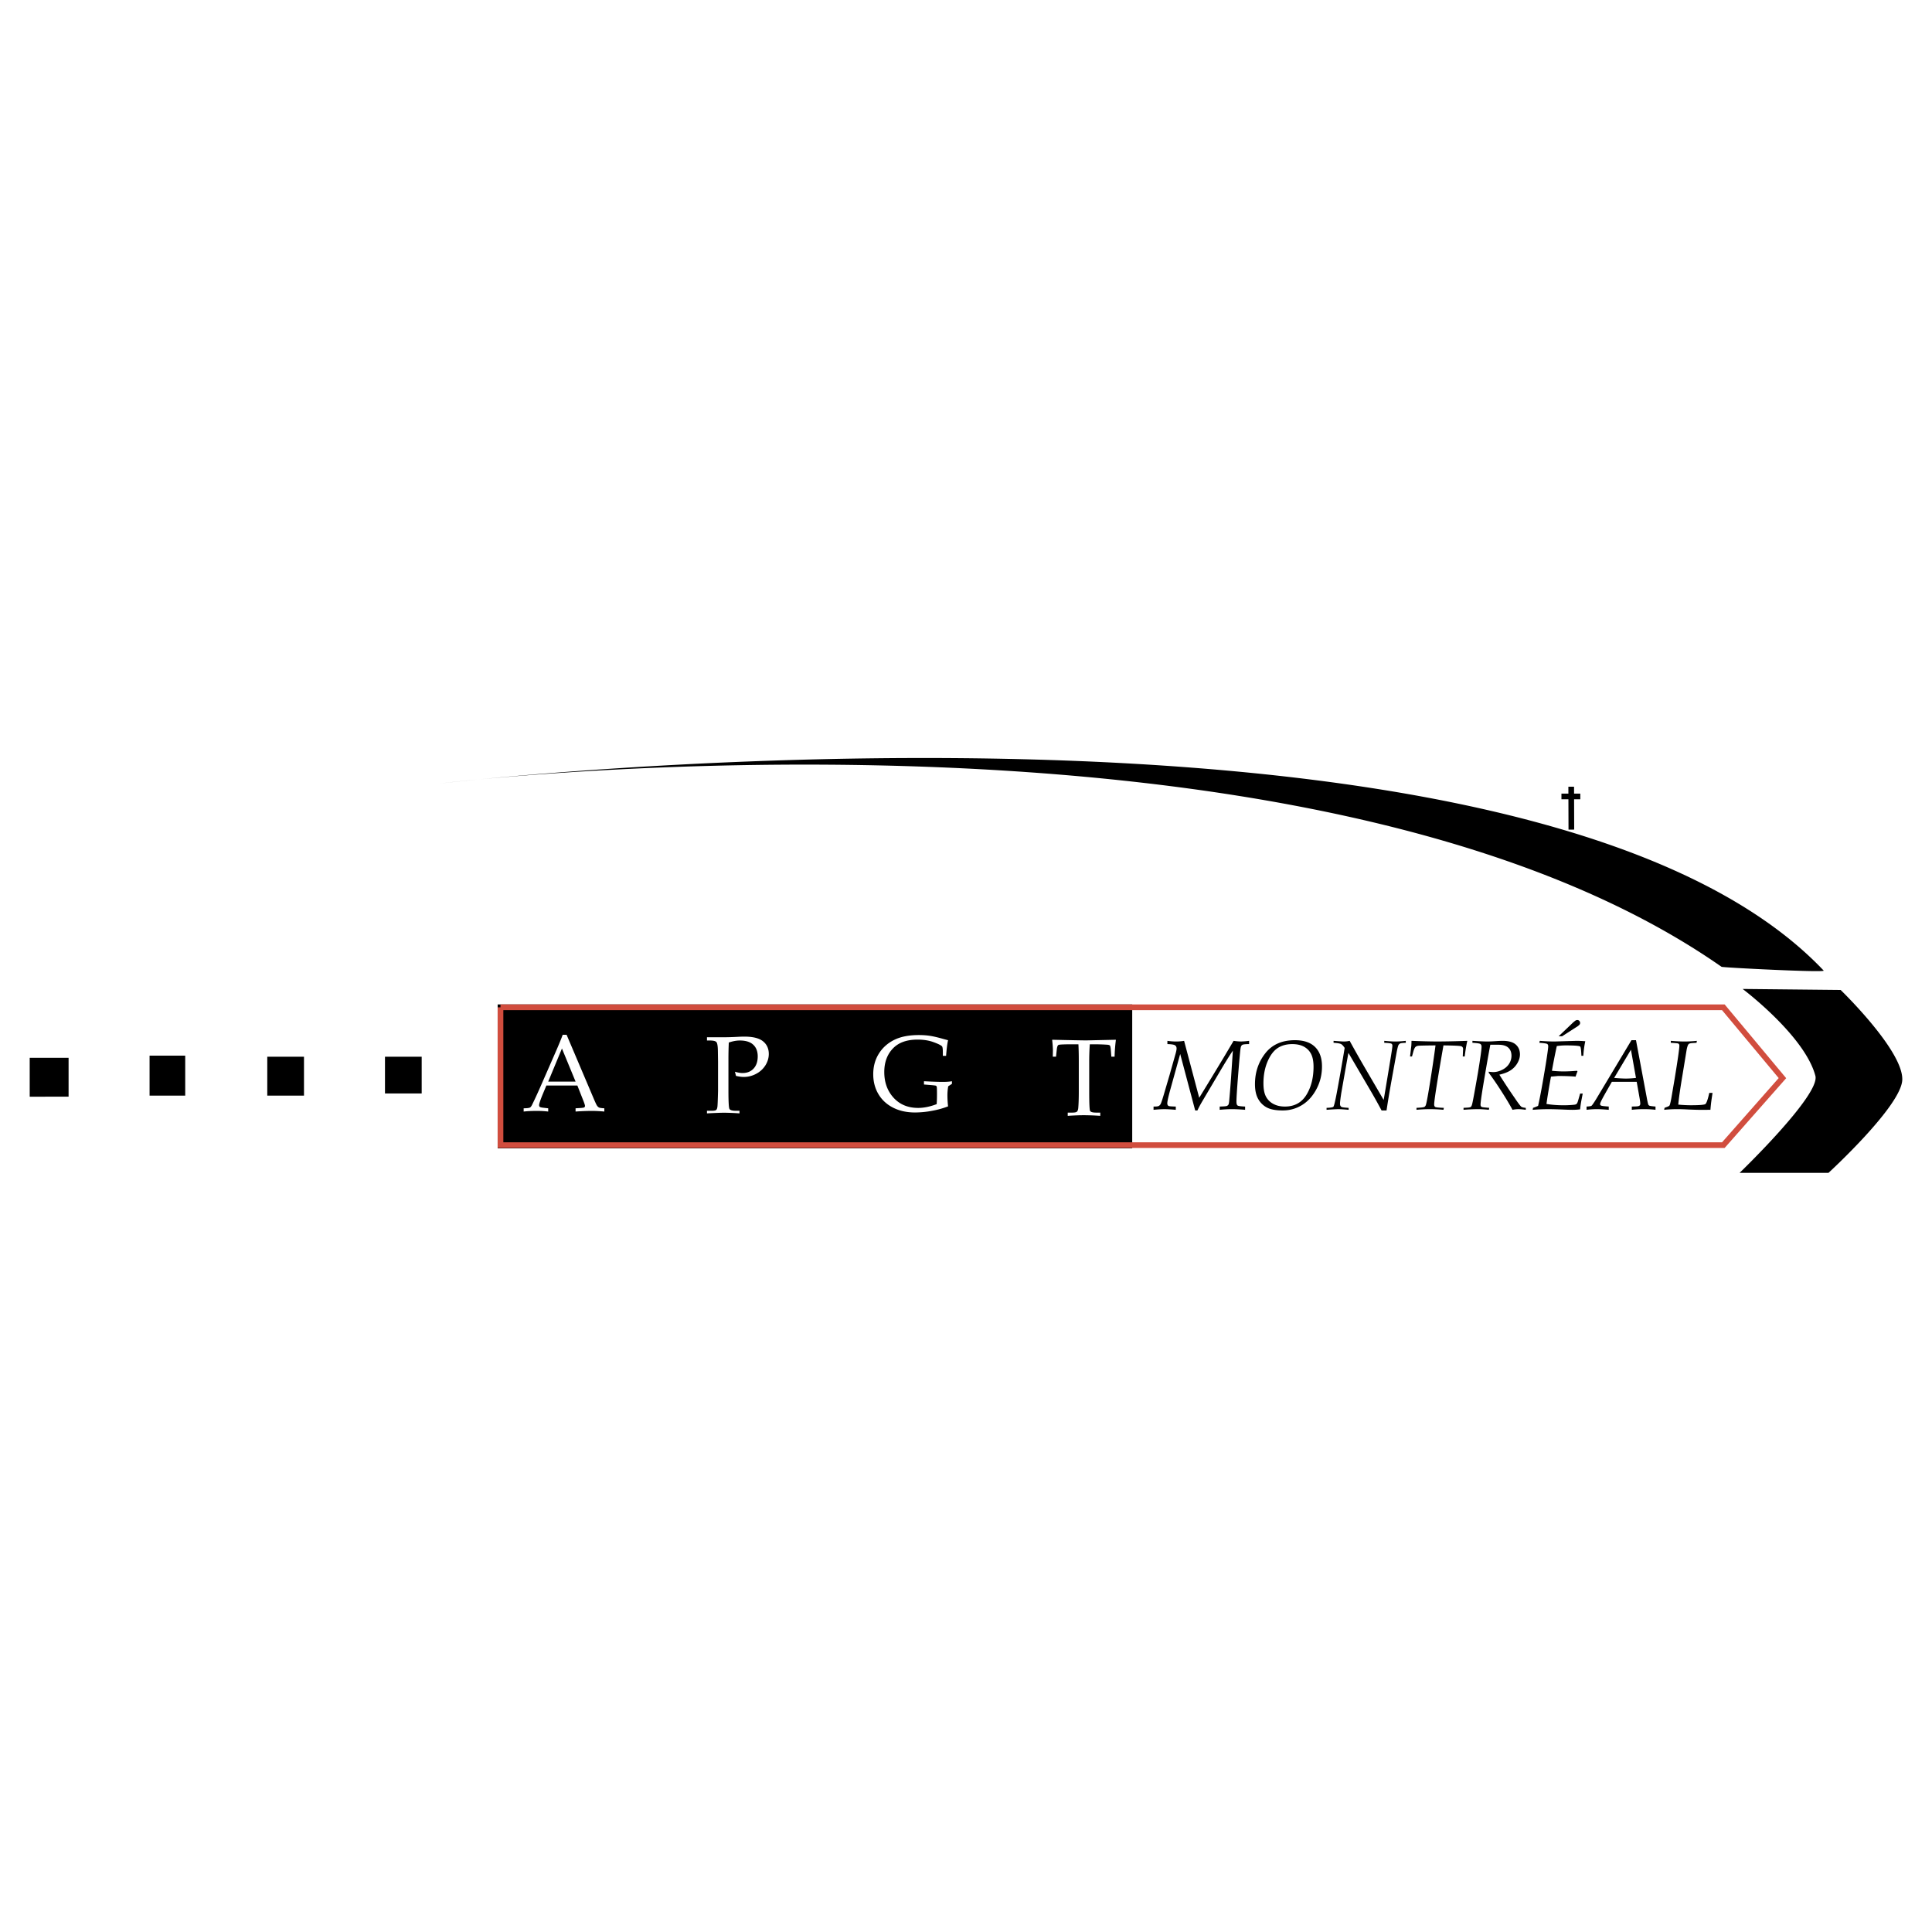
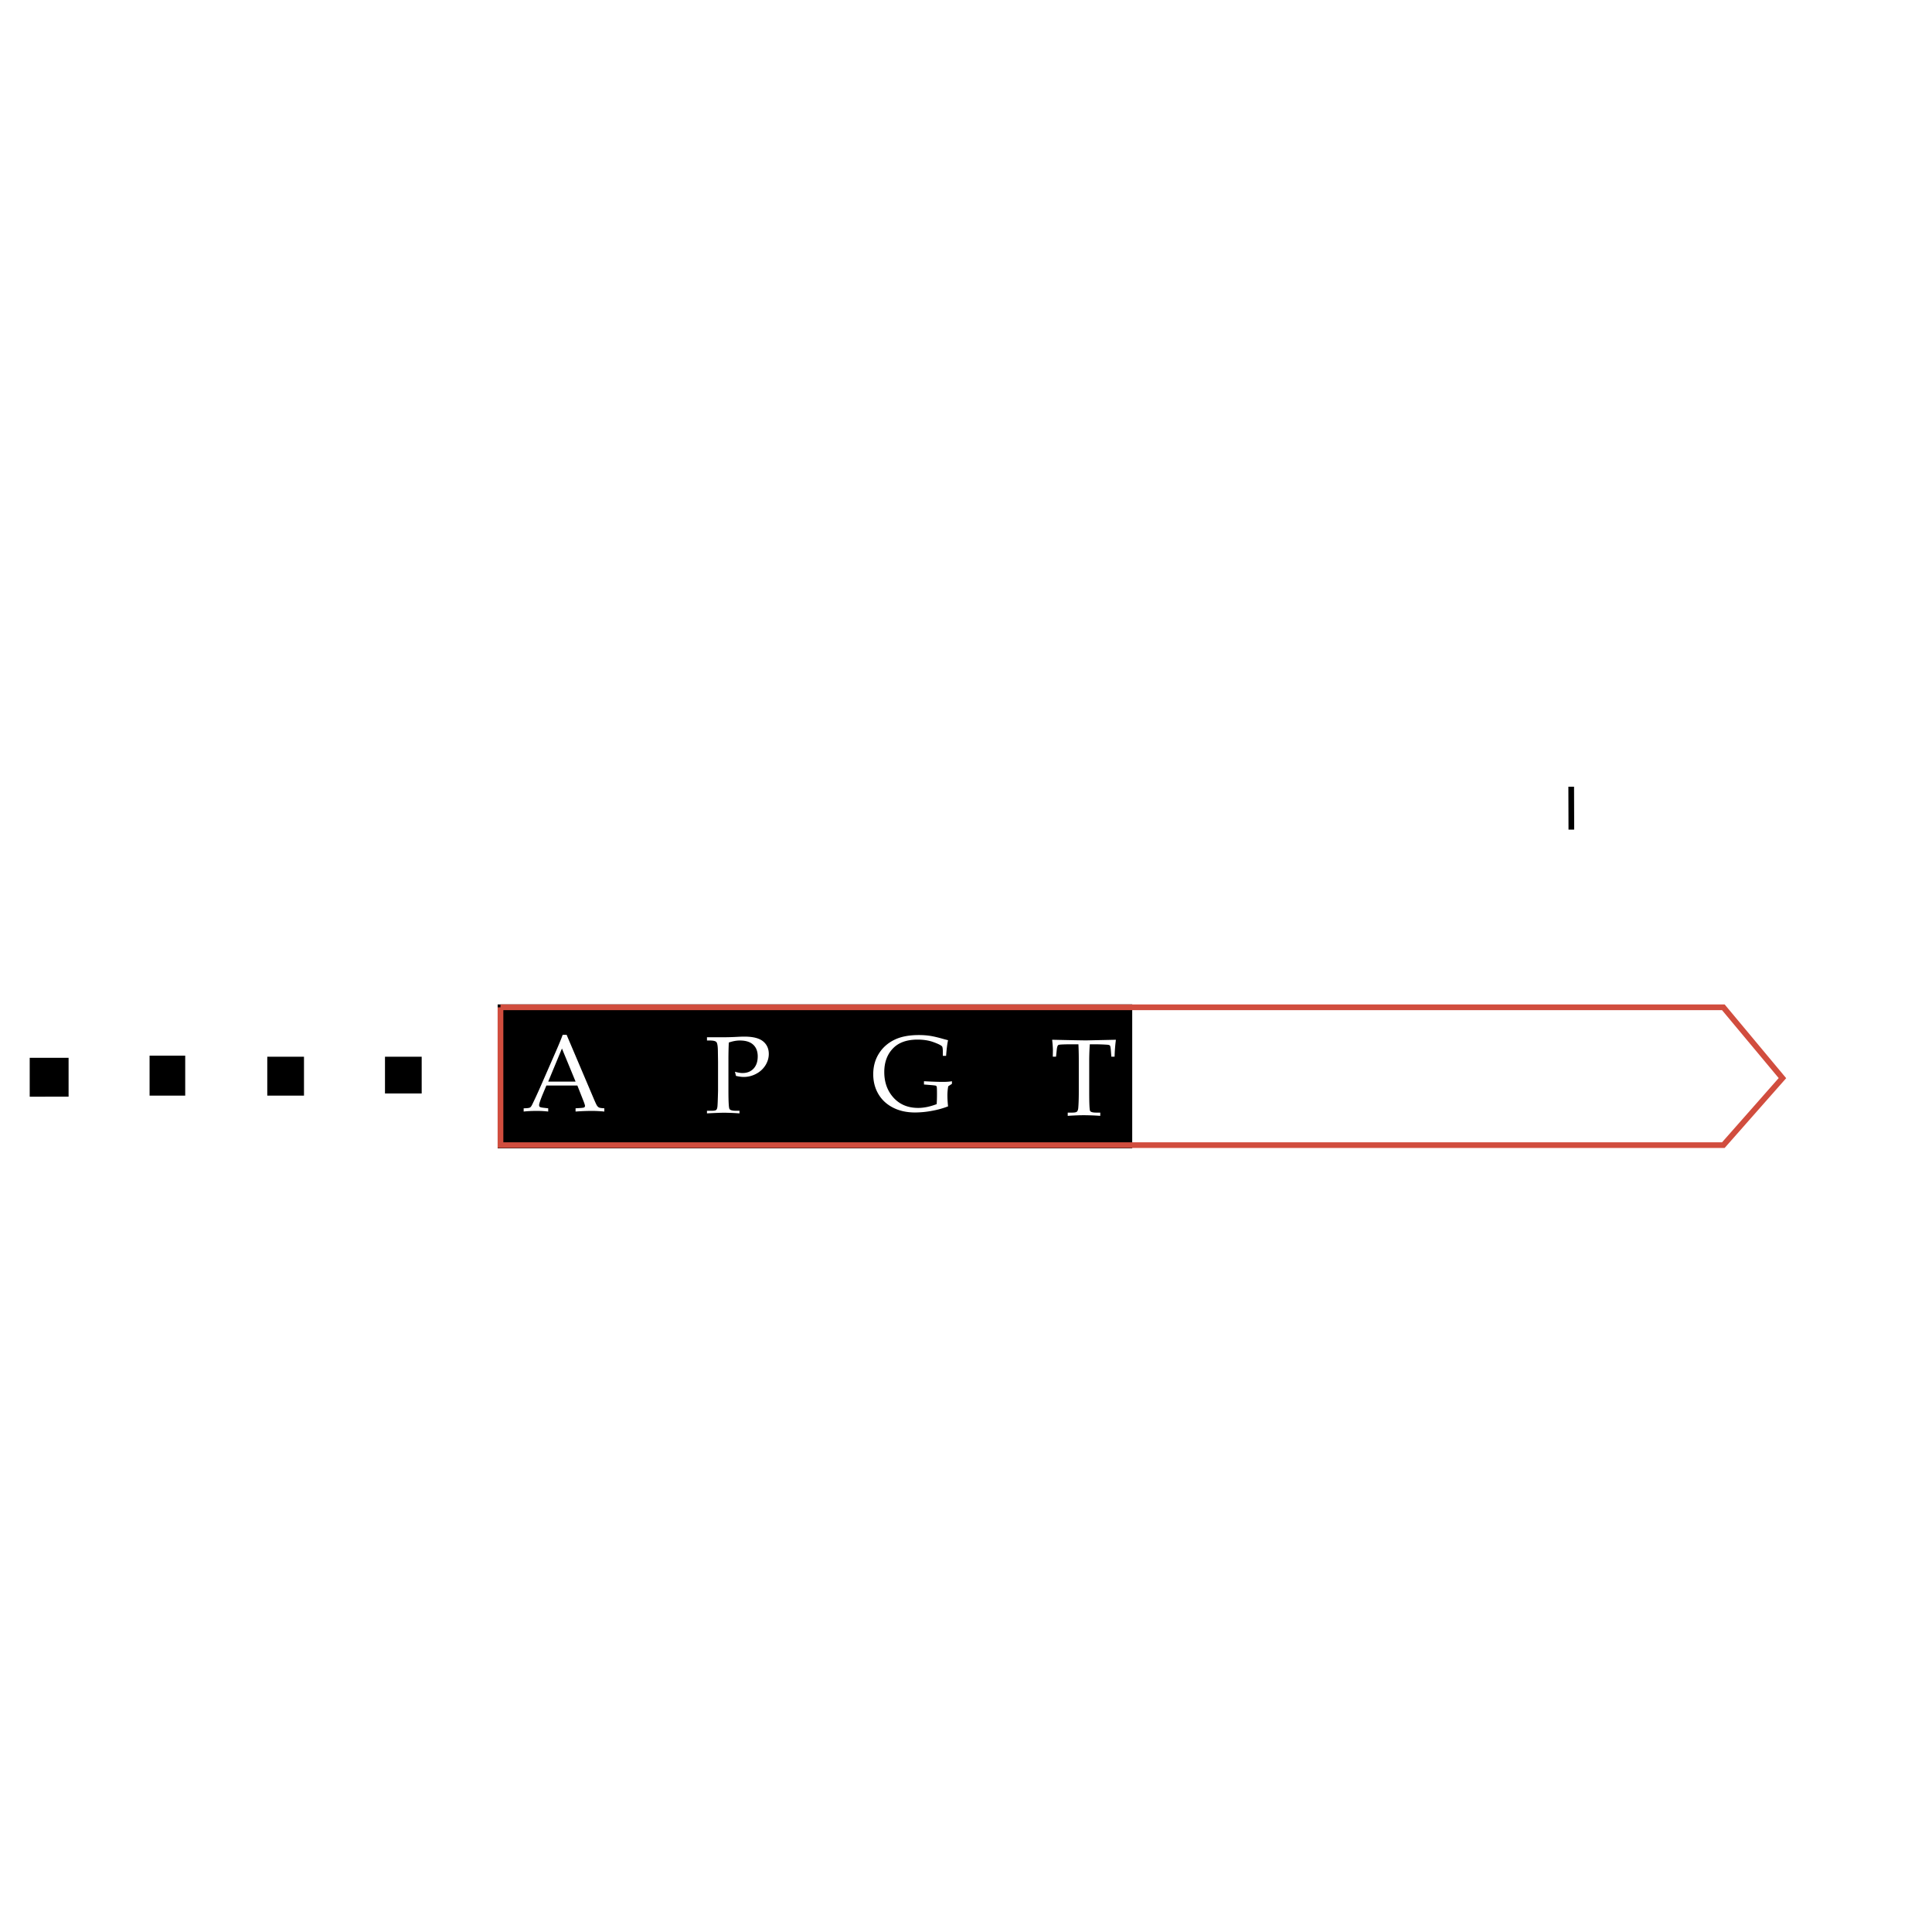
<svg xmlns="http://www.w3.org/2000/svg" width="2500" height="2500" viewBox="0 0 192.756 192.756">
  <path fill-rule="evenodd" clip-rule="evenodd" fill="#fff" d="M0 0h192.756v192.756H0V0z" />
  <path fill-rule="evenodd" clip-rule="evenodd" stroke="#000" stroke-width=".567" stroke-miterlimit="2.613" d="M49.935 100.498h62.743v13.79H49.935v-13.79z" />
  <path fill-rule="evenodd" clip-rule="evenodd" d="M2.964 105.537h3.879v3.879H2.964v-3.879zM14.923 105.322h3.556v3.987h-3.556v-3.987zM26.666 105.43h3.663v3.879h-3.663v-3.879zM38.41 105.43h3.662v3.663H38.41v-3.663z" />
  <path fill="none" stroke="#d14d3e" stroke-width=".567" stroke-miterlimit="2.613" d="M49.935 100.498h122.003l5.896 7.067-5.896 6.685H49.935v-13.752" />
  <path d="M59.771 110.499c-.078-.038-.146-.101-.206-.188s-.18-.345-.36-.772l-2.675-6.298h-.39c-.142.399-.407 1.041-.796 1.926l-1.458 3.333c-.262.596-.519 1.15-.77 1.665-.081.174-.158.284-.231.328-.072.045-.232.07-.48.078l-.159.005v.324c.377-.043.815-.064 1.314-.064.416 0 .794.021 1.135.064v-.324l-.511-.059c-.177-.021-.287-.05-.331-.086-.043-.035-.065-.094-.065-.177 0-.128.116-.479.348-1.05l.377-.9h3.092l.603 1.527c.105.271.159.438.159.503a.177.177 0 0 1-.081.15c-.035.024-.146.044-.334.059l-.527.032v.324a24.654 24.654 0 0 1 1.556-.064c.417 0 .854.021 1.313.064v-.324c-.271-.013-.445-.039-.523-.076zm-5.077-2.584l1.371-3.304 1.363 3.304h-2.734zM72.713 104.013a36.425 36.425 0 0 0-.037 1.671v3.107c0 1.093.033 1.704.097 1.835s.276.196.635.196h.371v.259a23.851 23.851 0 0 0-1.514-.064c-.326 0-.903.021-1.731.064v-.259h.485c.226 0 .371-.028.436-.084.065-.056.106-.169.124-.341.019-.171.038-.694.06-1.569v-2.887l-.017-1.119c-.007-.465-.057-.75-.147-.854-.092-.104-.315-.157-.671-.157h-.269v-.324h1.676c.397 0 .839-.013 1.326-.039.32-.018.563-.025.729-.025.853 0 1.473.155 1.86.467.384.312.576.732.576 1.264 0 .386-.107.757-.323 1.112a2.37 2.37 0 0 1-.916.857 2.594 2.594 0 0 1-1.264.324c-.206 0-.462-.034-.77-.103l-.103-.417c.299.087.548.13.748.13.467 0 .838-.148 1.112-.445.275-.297.412-.702.412-1.217 0-.498-.149-.887-.449-1.165-.299-.279-.744-.419-1.336-.419-.335 0-.702.067-1.1.202zM94.604 108.379c-.053.298-.08.6-.08.907 0 .325.021.69.064 1.097a8.769 8.769 0 0 1-1.595.442 9.263 9.263 0 0 1-1.702.167c-.835 0-1.569-.163-2.201-.488s-1.117-.778-1.457-1.357-.51-1.236-.51-1.972c0-.761.182-1.438.547-2.03.364-.594.872-1.055 1.523-1.384s1.477-.493 2.475-.493c.407 0 .782.026 1.125.079s.791.158 1.343.316l.451.12c-.082.373-.146.894-.194 1.562h-.325v-.349c0-.344-.029-.545-.086-.605-.106-.111-.391-.251-.852-.418-.46-.168-.988-.251-1.582-.251-1.05 0-1.854.278-2.412.834-.607.605-.911 1.407-.911 2.403 0 .957.268 1.763.803 2.418.631.773 1.491 1.161 2.58 1.161.567 0 1.182-.126 1.844-.378.021-.298.031-.615.031-.953 0-.437-.007-.688-.021-.754-.014-.065-.041-.107-.078-.127-.038-.021-.226-.044-.563-.072l-.636-.053v-.325c.844.044 1.47.065 1.879.065.354 0 .658-.021.912-.065v.26l-.372.243zM108.73 104.189a23.46 23.46 0 0 0-.059 1.697v3.062c0 1.139.029 1.766.086 1.882.059.116.262.175.615.175h.402v.324a24.86 24.86 0 0 0-1.627-.064c-.449 0-.988.021-1.619.064v-.324h.453c.236 0 .391-.031.463-.094.07-.062.117-.186.135-.368.035-.419.053-.96.053-1.622v-3.066c0-.605-.012-1.161-.037-1.666h-.541c-.873 0-1.355.021-1.443.061-.09.04-.146.197-.176.471l-.074.702h-.324l.012-.615c0-.249-.025-.606-.076-1.072 1.928.043 3.061.065 3.398.065l2.963-.065a16.298 16.298 0 0 0-.131 1.688h-.324l-.053-.688c-.021-.238-.051-.379-.09-.423-.039-.043-.127-.07-.26-.081a18.798 18.798 0 0 0-1.33-.042h-.416v-.001z" fill-rule="evenodd" clip-rule="evenodd" fill="#fff" />
-   <path d="M157.273 102.474a1.38 1.38 0 0 0 .324-.253.267.267 0 0 0 .051-.162.29.29 0 0 0-.08-.205.258.258 0 0 0-.195-.086.379.379 0 0 0-.188.055 3.07 3.07 0 0 0-.373.322l-1.307 1.246h.342l1.426-.917zM123.076 103.845l-.967 1.626a492.542 492.542 0 0 1-2.463 4.055l-1.508-5.681c-.258.044-.523.065-.799.065s-.564-.021-.867-.065v.325c.389.009.639.047.75.114s.166.177.166.327c0 .1-.031.268-.096.504l-.611 2.163-.594 2.019c-.152.512-.256.808-.311.886-.053.079-.115.136-.188.169s-.238.05-.498.05v.324c.443-.043.807-.064 1.086-.064.254 0 .633.021 1.133.064v-.324c-.404-.01-.639-.028-.703-.054-.096-.043-.145-.133-.145-.271 0-.167.084-.562.25-1.185l1.037-3.737 1.496 5.636h.221c.143-.301.299-.595.469-.883l1.893-3.204c.486-.819.879-1.447 1.176-1.882l-.178 2.667a123.686 123.686 0 0 1-.193 2.408c-.02.169-.045.278-.08.326a.359.359 0 0 1-.152.118c-.066.03-.303.05-.711.06v.324a13.22 13.22 0 0 1 1.232-.064c.338 0 .771.021 1.303.064v-.324c-.422-.017-.67-.051-.748-.104-.076-.053-.115-.179-.115-.378 0-.361.051-1.173.15-2.436.1-1.262.176-2.147.23-2.656.023-.218.051-.362.082-.434a.319.319 0 0 1 .135-.153c.086-.044.309-.068.666-.071v-.325a7.133 7.133 0 0 1-.83.065 5.338 5.338 0 0 1-.718-.064zM138.109 103.845v.195c.402.02.637.048.707.085.068.037.104.107.104.212 0 .106-.049.457-.146 1.051-.387 2.36-.629 3.812-.725 4.354l-1.998-3.425a118.608 118.608 0 0 1-1.396-2.472 2.599 2.599 0 0 1-.564.065c-.129 0-.477-.021-1.041-.065v.195c.385.026.633.067.744.124s.232.186.363.387a197.863 197.863 0 0 1-.793 4.52c-.16.838-.271 1.287-.332 1.349-.062.062-.287.099-.68.112v.194a24.024 24.024 0 0 1 1.15-.064c.236 0 .586.021 1.051.064v-.194c-.387-.023-.619-.051-.693-.084-.111-.054-.168-.16-.168-.318 0-.165.043-.522.127-1.072.395-2.255.633-3.591.715-4.009l2.268 3.874c.377.65.723 1.273 1.039 1.869h.494c.123-.824.285-1.801.488-2.931l.539-2.974c.074-.36.133-.573.176-.639a.428.428 0 0 1 .158-.143c.061-.031.246-.053.559-.065v-.195c-.412.044-.764.065-1.055.065-.245 0-.608-.021-1.091-.065zM129.197 103.78c-1.295 0-2.283.438-2.965 1.315-.684.877-1.023 1.901-1.023 3.074 0 .597.105 1.086.316 1.466.213.381.504.668.873.863.369.194.896.292 1.58.292.703 0 1.35-.183 1.936-.547.588-.363 1.062-.893 1.43-1.586s.551-1.445.551-2.258c0-.84-.229-1.486-.688-1.939-.457-.453-1.127-.68-2.01-.68zm1.188 5.381c-.482.827-1.213 1.24-2.189 1.24-.451 0-.84-.091-1.17-.272a1.757 1.757 0 0 1-.732-.745c-.16-.315-.24-.747-.24-1.296 0-.805.135-1.525.402-2.16.27-.636.605-1.088 1.008-1.356s.893-.401 1.465-.401c.463 0 .852.085 1.166.256s.553.415.715.732c.162.318.242.743.242 1.277-.001 1.06-.224 1.968-.667 2.725zM170.537 109.038c-.15.666-.281 1.038-.393 1.116-.113.078-.594.117-1.441.117-.393 0-.814-.021-1.262-.064.055-.627.193-1.595.414-2.904l.424-2.586c.059-.297.127-.481.203-.554.061-.056.199-.089.414-.099l.367-.024.033-.195c-.439.044-.852.065-1.232.065-.371 0-.826-.021-1.367-.065v.195c.434.029.672.051.713.063.094.033.141.107.141.223 0 .284-.156 1.38-.469 3.288l-.338 1.982c-.08.415-.139.647-.176.697-.037.049-.113.094-.229.134l-.27.104-.033.194c.436-.043.877-.064 1.322-.064.34 0 .717.013 1.133.037.543.021.957.033 1.242.033l.916-.006c.031-.4.074-.78.129-1.14l.082-.548h-.323v.001zM164.57 110.317a.218.218 0 0 1-.115-.108c-.033-.077-.092-.331-.17-.764l-1.061-5.665h-.453l-3.531 5.89c-.25.404-.406.624-.465.659-.057.035-.219.06-.484.072v.324a8.895 8.895 0 0 1 1.025-.064c.287 0 .682.021 1.189.064v-.324c-.43-.029-.682-.06-.754-.091-.074-.032-.109-.08-.109-.145 0-.055.027-.143.084-.265.07-.163.301-.589.693-1.274l.395-.692h2.48l.287 1.621c.047.272.07.456.07.553 0 .099-.031.171-.096.214-.062.043-.203.066-.422.07l-.328.009v.324c.357-.043.754-.064 1.189-.064.443 0 .836.021 1.176.064v-.324c-.342-.029-.543-.057-.6-.084zm-2.324-2.708c-.281 0-.684-.021-1.203-.064l1.676-2.814.502 2.814a9.212 9.212 0 0 1-.975.064zM146.135 105.402c.076-.631.164-1.15.26-1.558a88.866 88.866 0 0 1-2.924.065c-.723 0-1.604-.021-2.645-.065-.004.202-.01.368-.02.497l-.125 1.061h.195l.102-.372c.078-.309.162-.504.256-.586.061-.058.158-.094.297-.109.137-.015.701-.026 1.691-.036-.145 1.09-.311 2.22-.498 3.39-.236 1.488-.391 2.334-.461 2.535a.38.38 0 0 1-.127.198c-.057.04-.205.068-.441.085l-.371.024v.194a14.352 14.352 0 0 1 2.69 0l.039-.194c-.482-.017-.764-.044-.844-.083-.08-.038-.121-.122-.121-.249-.012-.312.295-2.278.926-5.9 1.053.013 1.645.041 1.77.085.127.044.189.14.189.288l-.033.73h.195zM151.158 109.595a57.405 57.405 0 0 1-1.566-2.374c.49-.113.875-.266 1.152-.456a2.12 2.12 0 0 0 .66-.719c.162-.287.242-.568.242-.843 0-.414-.141-.744-.42-.99-.279-.245-.715-.368-1.307-.368-.16 0-.369.009-.623.026-.369.025-.674.039-.912.039-.299 0-.791-.021-1.479-.065v.195c.436.026.697.063.783.113.084.05.127.145.127.284 0 .281-.123 1.155-.365 2.621-.301 1.735-.49 2.757-.564 3.064-.041.166-.088.271-.141.313-.053.044-.193.07-.422.079l-.305.016v.194a22.09 22.09 0 0 1 1.408-.064c.301 0 .674.021 1.115.064l.039-.194c-.434-.033-.676-.06-.727-.079-.092-.036-.139-.116-.139-.238 0-.183.068-.704.205-1.565.307-1.854.562-3.325.771-4.414h.811c.438 0 .764.097.979.29.213.192.32.462.32.808 0 .282-.078.549-.234.798-.156.25-.385.45-.686.603s-.604.229-.906.229c-.09 0-.238-.013-.445-.039v.105c.359.476.773 1.076 1.238 1.801.465.724.844 1.356 1.137 1.897.207-.043.404-.064.59-.064.197 0 .443.021.734.064v-.194c-.215-.02-.359-.055-.434-.104-.089-.065-.304-.341-.636-.833zM155.1 103.91c-.418 0-.91-.021-1.477-.065l-.043.195c.441.032.697.069.773.11s.113.123.113.244c0 .164-.08.749-.24 1.755-.318 1.945-.574 3.341-.77 4.185a8.108 8.108 0 0 1-.338.139l-.168.059-.035.194a20.27 20.27 0 0 1 1.568-.064c.393 0 .945.015 1.658.046.33.013.58.019.748.019.258 0 .51-.016.758-.047.039-.376.092-.721.158-1.036l.102-.539h-.26c-.148.533-.234.829-.262.885-.033.078-.07.134-.115.165s-.119.054-.225.066a9.816 9.816 0 0 1-1.057.052c-.592 0-1.156-.043-1.695-.13.076-.599.227-1.507.447-2.727l.701-.064c.705 0 1.291.021 1.756.064.061-.189.125-.364.189-.526l-.049-.058c-.504.043-.955.064-1.352.064-.34 0-.723-.021-1.15-.064.15-.85.314-1.672.488-2.467.318-.044.615-.065.891-.065.881 0 1.361.039 1.443.116.059.058.098.365.119.923h.193a9.544 9.544 0 0 1 .195-1.454 9.561 9.561 0 0 0-.92-.039l-2.144.064zM173.863 98.668l9.779.101s6.262 6.049 6.148 8.972c-.102 2.621-7.359 9.274-7.359 9.274h-8.869s8.064-7.762 7.559-9.678c-1.055-4.007-7.258-8.669-7.258-8.669zM43.937 78.163s86.528-10.532 127.821 18.295c.111.077 10.402.6 10.191.377C152.215 65.481 43.937 78.163 43.937 78.163z" fill-rule="evenodd" clip-rule="evenodd" />
-   <path d="M156.76 78.489l.014 4.281m-.989-3.307h1.883" fill="none" stroke="#000" stroke-width=".567" stroke-miterlimit="2.613" />
+   <path d="M156.76 78.489l.014 4.281m-.989-3.307" fill="none" stroke="#000" stroke-width=".567" stroke-miterlimit="2.613" />
</svg>